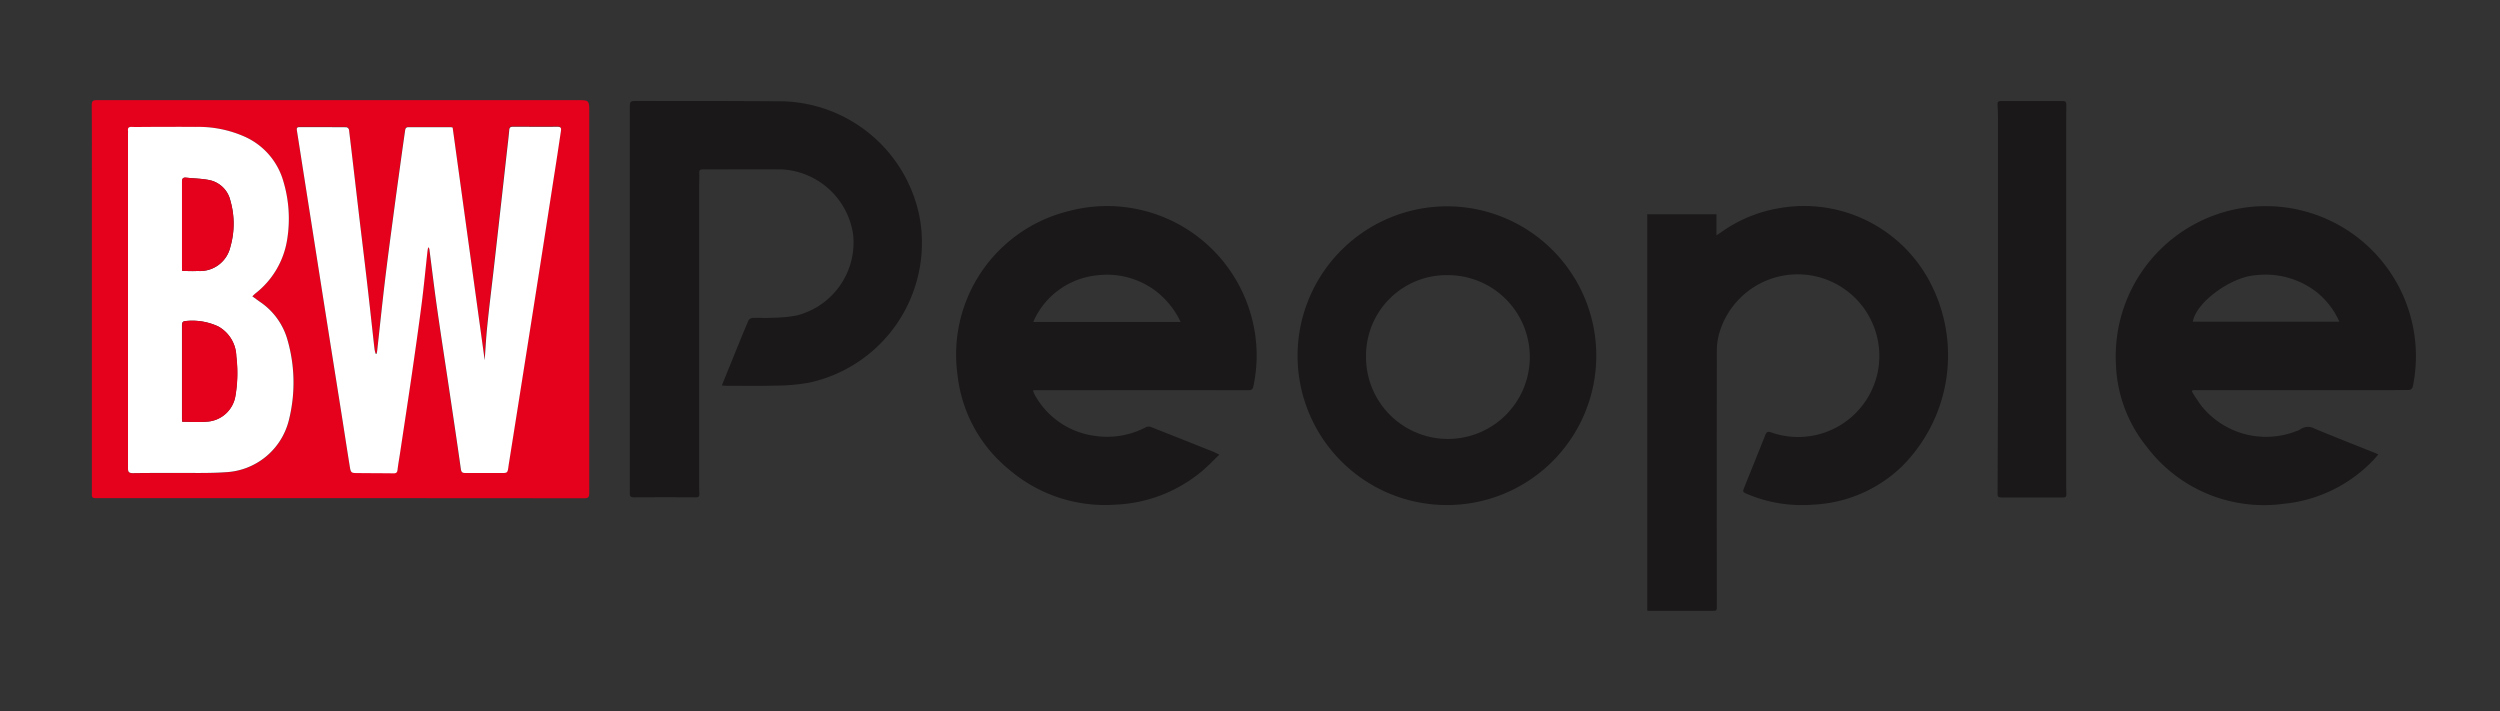
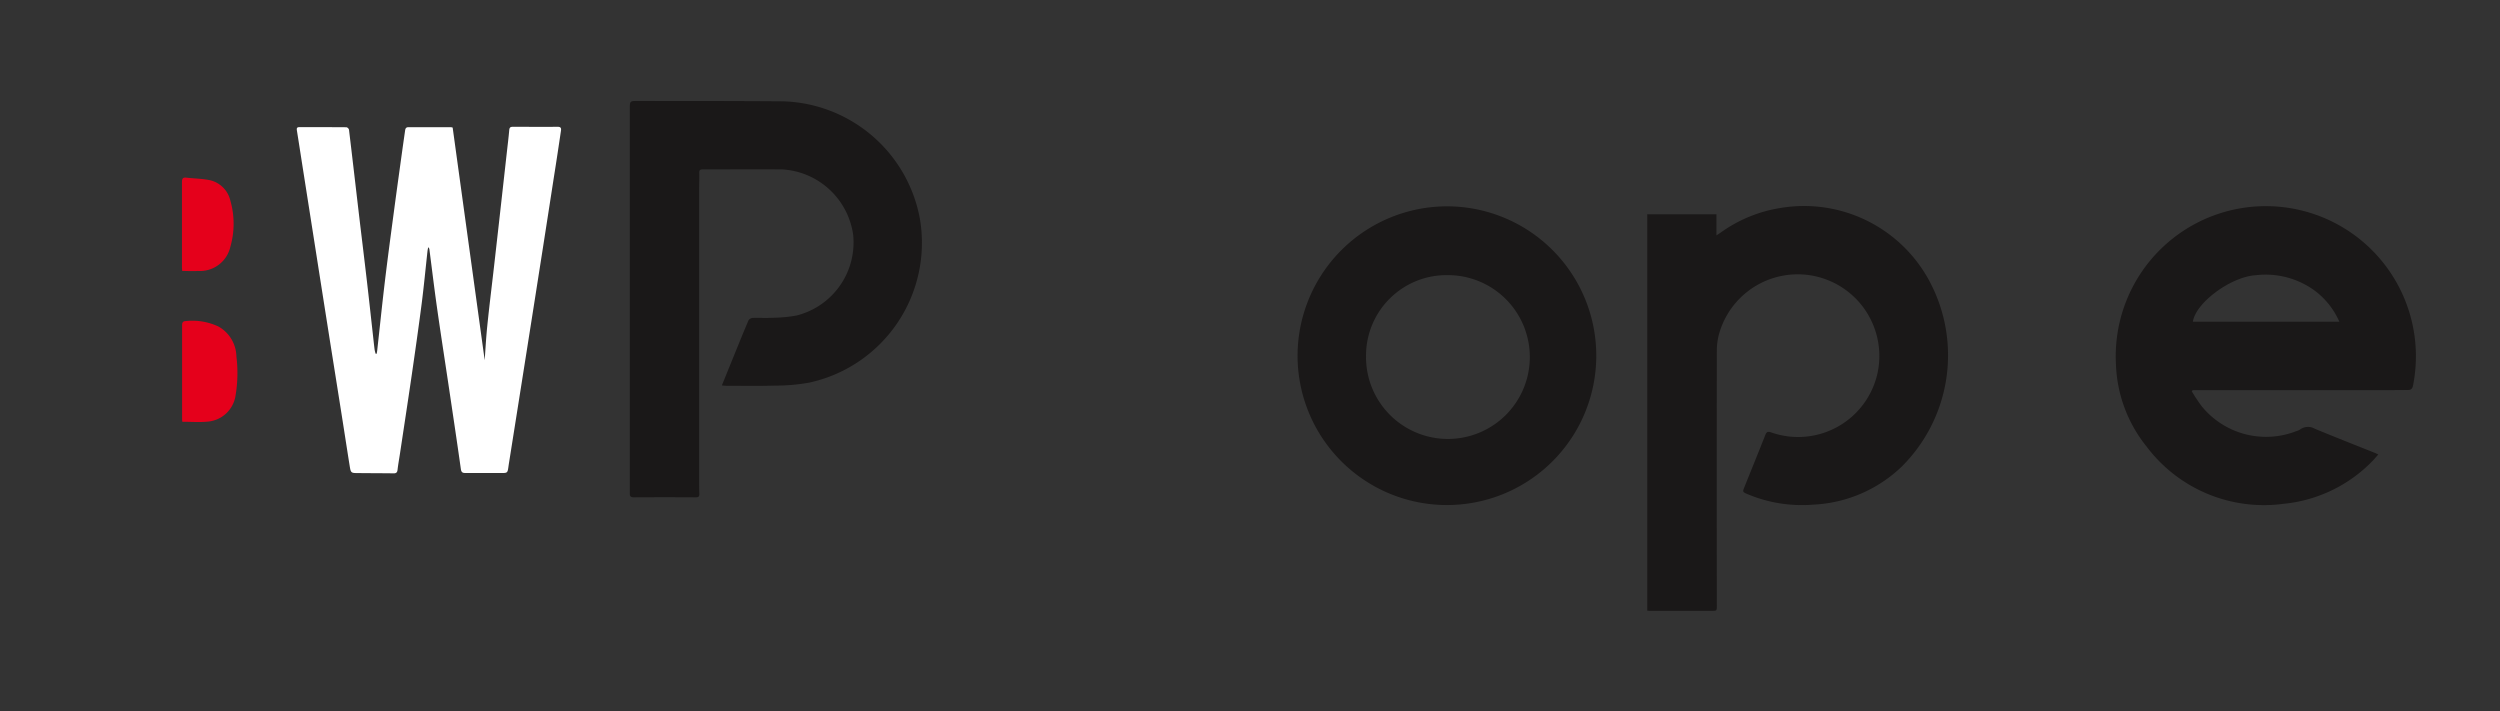
<svg xmlns="http://www.w3.org/2000/svg" id="Group_3" data-name="Group 3" width="109" height="31" viewBox="0 0 109 31">
  <rect x="0" y="0" width="109" height="31" fill="#333333" stroke="none" />
  <defs>
    <clipPath id="clip-path">
      <rect id="Rectangle_1" data-name="Rectangle 1" width="101.34" height="22.268" fill="none" />
    </clipPath>
  </defs>
  <g id="Group_2" data-name="Group 2" transform="translate(4 4.366)">
    <g id="Group_1" data-name="Group 1" clip-path="url(#clip-path)">
-       <path id="Path_1" data-name="Path 1" d="M10.866,0H21.161c.532,0,.532,0,.532.534q0,8.3,0,16.6c0,.172-.044.225-.221.225Q10.939,17.35.4,17.352c-.447,0-.392.039-.393-.383q0-6.769,0-13.538C.006,2.36.011,1.289,0,.218,0,.033.064,0,.227,0q4.182,0,8.363,0h2.276Zm6.266,11.353-1.4-10.166a.472.472,0,0,0-.077-.018c-.615,0-1.23,0-1.845,0-.134,0-.143.083-.156.177-.041.289-.083.577-.123.866-.12.872-.242,1.745-.358,2.618C13.04,5.84,12.9,6.854,12.781,7.87s-.225,2.023-.337,3.034c-.005.046-.015.091-.022.137l-.047,0a1.628,1.628,0,0,1-.046-.189c-.028-.227-.052-.454-.077-.682-.085-.762-.167-1.524-.256-2.285-.118-1.011-.242-2.021-.361-3.032-.141-1.193-.278-2.386-.422-3.578a.159.159,0,0,0-.108-.108c-.684-.006-1.368,0-2.052-.005-.1,0-.127.044-.112.139.107.672.211,1.344.316,2.016q.25,1.593.5,3.186.321,2.042.642,4.083.249,1.576.5,3.151c.116.734.228,1.469.345,2.2.048.3.056.3.36.308.517.006,1.035,0,1.552.012.117,0,.161-.04.174-.155.027-.233.07-.464.1-.7.169-1.125.343-2.25.506-3.376.153-1.053.3-2.106.44-3.161.1-.77.171-1.544.257-2.317a1.51,1.51,0,0,1,.031-.149.148.148,0,0,1,.051.1c.108.834.207,1.669.326,2.5.159,1.121.334,2.239.5,3.359.185,1.238.372,2.476.545,3.716.022.157.092.169.212.169.454,0,.908,0,1.362,0,.52,0,.444.06.524-.444q.391-2.474.783-4.948.351-2.229.7-4.457.237-1.517.471-3.035c.1-.672.2-1.345.308-2.018.018-.115.018-.195-.145-.193-.65.007-1.3,0-1.949,0-.11,0-.148.034-.158.145-.029.33-.07.659-.107.989q-.168,1.509-.337,3.018-.107.955-.216,1.91c-.1.881-.207,1.761-.3,2.644-.056.554-.084,1.111-.111,1.485M7,8.554c.05-.047.088-.086.13-.122a3.7,3.7,0,0,0,1.38-2.307,5.694,5.694,0,0,0-.188-2.681A3.04,3.04,0,0,0,6.683,1.6a4.962,4.962,0,0,0-2.143-.43c-.7-.006-1.4,0-2.1,0-.23,0-.46.005-.69,0-.132-.006-.179.043-.164.168a.825.825,0,0,1,0,.1q0,5.377,0,10.755c0,1.288,0,2.577,0,3.865,0,.156.05.209.21.207.6-.01,1.2,0,1.793-.008.741-.005,1.484.02,2.222-.03A2.991,2.991,0,0,0,8.6,13.952a6.722,6.722,0,0,0-.054-3.476,2.968,2.968,0,0,0-1.218-1.69c-.1-.072-.2-.147-.319-.232" transform="translate(-0.001 0)" fill="#e5001b" />
      <path id="Path_2" data-name="Path 2" d="M490.948,51.152V33.871h3.016v.922c.077-.05.122-.077.166-.108a6.085,6.085,0,0,1,2.614-1.085,6.2,6.2,0,0,1,6.6,3.366,6.844,6.844,0,0,1-1.3,7.907,5.963,5.963,0,0,1-3.855,1.659,6.126,6.126,0,0,1-2.863-.455c-.232-.1-.227-.1-.133-.332.3-.747.606-1.494.9-2.244.053-.135.106-.169.252-.12a3.544,3.544,0,0,0,4.643-2.584,3.56,3.56,0,0,0-6.916-1.681,2.742,2.742,0,0,0-.09.694q-.008,5.558,0,11.117c0,.236,0,.237-.233.236l-2.673,0c-.033,0-.067,0-.121-.009" transform="translate(-423.128 -28.896)" fill="#1a1818" />
      <path id="Path_3" data-name="Path 3" d="M173.829,12.7c.15-.37.293-.723.437-1.077.239-.588.476-1.176.724-1.761a.238.238,0,0,1,.178-.108c.275-.011.552.009.827-.006a6.325,6.325,0,0,0,1.094-.1,3.285,3.285,0,0,0,2.466-3.52,3.319,3.319,0,0,0-3.095-2.85c-1.155-.006-2.31,0-3.466,0-.11,0-.152.031-.149.147.006.246-.005.492-.005.739q0,6.331,0,12.661c0,.2,0,.4.009.6,0,.108-.029.151-.146.15q-1.362-.008-2.724,0c-.151,0-.163-.073-.163-.193q0-2.68,0-5.36,0-5.687,0-11.373c0-.355,0-.356.352-.355,2.1,0,4.2,0,6.294.015a6.252,6.252,0,0,1,6,5.108,6.239,6.239,0,0,1-4.83,7.159,8.338,8.338,0,0,1-1.488.128c-.706.022-1.413.008-2.12.008-.062,0-.123-.009-.2-.015" transform="translate(-146.357 -0.258)" fill="#1a1818" />
      <path id="Path_4" data-name="Path 4" d="M642.147,41.358a7.456,7.456,0,0,0,.421.638A3.617,3.617,0,0,0,646.7,43.1a.688.688,0,0,0,.173-.075.584.584,0,0,1,.639-.032c.878.365,1.765.711,2.648,1.065.031.013.06.03.119.058-.1.115-.19.224-.29.322a6.239,6.239,0,0,1-3.837,1.828,6.4,6.4,0,0,1-5.964-2.484,6.039,6.039,0,0,1-1.346-3.606,6.544,6.544,0,1,1,12.954.929c-.03.155-.1.2-.236.2-.333,0-.667.006-1,.006l-8.1,0h-.274l-.037.05m6.435-3.032a3.39,3.39,0,0,0-1.12-1.39,3.631,3.631,0,0,0-2.529-.639c-1.077.065-2.622,1.2-2.738,2.029Z" transform="translate(-550.587 -28.666)" fill="#1a1818" />
-       <path id="Path_5" data-name="Path 5" d="M276.245,41.531a1.536,1.536,0,0,0,.076.183,3.506,3.506,0,0,0,2.64,1.805,3.618,3.618,0,0,0,2.205-.375.289.289,0,0,1,.21-.02c.9.353,1.8.712,2.7,1.071.09.036.176.083.3.142-.27.257-.511.517-.782.739a6.279,6.279,0,0,1-3.757,1.44,6.42,6.42,0,0,1-4.636-1.539,6.176,6.176,0,0,1-2.239-4.11,6.441,6.441,0,0,1,4.831-7.146,6.515,6.515,0,0,1,7.929,4.413,6.414,6.414,0,0,1,.141,3.209c-.029.142-.079.183-.223.183q-3.828-.005-7.656,0c-.534,0-1.069,0-1.6,0-.038,0-.077,0-.138.009m.017-2.986h6.426a3.678,3.678,0,0,0-1.129-1.381,3.532,3.532,0,0,0-2.507-.652,3.4,3.4,0,0,0-2.791,2.033" transform="translate(-235.213 -28.879)" fill="#1a1818" />
      <path id="Path_6" data-name="Path 6" d="M387.125,33.52a6.512,6.512,0,1,1-6.55,6.461,6.524,6.524,0,0,1,6.55-6.461m0,3a3.51,3.51,0,0,0-3.565,3.5,3.571,3.571,0,1,0,3.565-3.5" transform="translate(-328.001 -28.89)" fill="#1a1818" />
-       <path id="Path_7" data-name="Path 7" d="M601.52,8.924q0-3.96,0-7.919c0-.189-.007-.378-.019-.566-.007-.11.027-.155.143-.155q1.354.006,2.707,0c.115,0,.15.044.148.152-.006.252-.006.5-.006.756q0,7.808,0,15.616c0,.206,0,.412.009.618,0,.1-.028.141-.138.141q-1.354,0-2.707,0c-.125,0-.155-.045-.154-.161q.012-2.19.016-4.38,0-2.053,0-4.106Z" transform="translate(-518.408 -0.244)" fill="#1a1818" />
      <path id="Path_8" data-name="Path 8" d="M72.878,18.613c.027-.374.055-.931.111-1.485.089-.882.2-1.762.3-2.644q.108-.955.216-1.91.169-1.509.337-3.018c.037-.33.078-.659.107-.989.01-.111.048-.145.158-.145.65,0,1.3.008,1.949,0,.163,0,.163.078.145.193-.1.673-.2,1.345-.308,2.018q-.234,1.517-.471,3.035-.348,2.229-.7,4.457-.39,2.474-.783,4.948c-.08.5,0,.441-.524.444-.454,0-.908,0-1.362,0-.121,0-.19-.012-.213-.169-.174-1.24-.361-2.478-.545-3.716-.167-1.119-.342-2.238-.5-3.358-.118-.832-.218-1.667-.326-2.5a.149.149,0,0,0-.051-.1,1.482,1.482,0,0,0-.031.149c-.085.772-.158,1.546-.257,2.317-.136,1.055-.287,2.108-.44,3.161-.164,1.126-.337,2.251-.506,3.376-.035.232-.078.463-.105.7-.013.115-.057.157-.174.155-.517-.007-1.035-.006-1.552-.012-.3,0-.312-.008-.36-.308-.118-.734-.229-1.469-.345-2.2q-.249-1.576-.5-3.151-.322-2.041-.642-4.083-.25-1.593-.5-3.186c-.106-.672-.209-1.344-.316-2.016-.015-.1.009-.139.112-.139.684,0,1.368,0,2.052.005a.159.159,0,0,1,.108.108c.144,1.192.281,2.385.421,3.578.119,1.011.244,2.021.361,3.032.089.761.171,1.523.256,2.285.025.227.049.455.077.682a1.576,1.576,0,0,0,.046.189l.047,0c.007-.046.017-.091.022-.137.112-1.011.216-2.024.337-3.034s.259-2.03.394-3.045c.116-.873.238-1.745.358-2.618.04-.289.082-.577.123-.866.013-.094.022-.178.156-.177.615.005,1.23,0,1.845,0a.475.475,0,0,1,.077.018l1.4,10.166" transform="translate(-55.746 -7.26)" fill="#fff" />
-       <path id="Path_9" data-name="Path 9" d="M16.858,15.812c.117.085.217.16.319.232a2.967,2.967,0,0,1,1.219,1.69,6.725,6.725,0,0,1,.054,3.476,2.991,2.991,0,0,1-2.789,2.272c-.738.05-1.481.025-2.222.03-.6,0-1.2,0-1.793.008-.16,0-.211-.051-.21-.207,0-1.289,0-2.577,0-3.865q0-5.377,0-10.755a.827.827,0,0,0,0-.1c-.016-.125.032-.174.164-.168.229.01.46,0,.69,0,.7,0,1.4-.007,2.1,0a4.964,4.964,0,0,1,2.143.43A3.04,3.04,0,0,1,18.18,10.7a5.694,5.694,0,0,1,.188,2.681,3.7,3.7,0,0,1-1.38,2.307c-.042.035-.08.075-.13.122M13.8,21.279c.377,0,.745.028,1.107-.006a1.34,1.34,0,0,0,1.212-1.136,5.94,5.94,0,0,0,.037-1.709,1.532,1.532,0,0,0-.78-1.3,2.678,2.678,0,0,0-1.441-.238c-.131.009-.147.088-.147.2q0,2.034,0,4.068c0,.044.006.089.008.118m0-6.57c.232,0,.456.014.678,0A1.357,1.357,0,0,0,15.9,13.655a3.642,3.642,0,0,0,0-2.016,1.186,1.186,0,0,0-.944-.9c-.318-.063-.648-.067-.972-.1-.155-.018-.194.042-.193.191.005,1.248,0,2.5,0,3.743,0,.044.006.088.01.139" transform="translate(-9.855 -7.258)" fill="#fff" />
      <path id="Path_10" data-name="Path 10" d="M28.506,74.066c0-.029-.008-.074-.008-.118q0-2.034,0-4.068c0-.112.016-.191.147-.2a2.68,2.68,0,0,1,1.441.238,1.532,1.532,0,0,1,.78,1.3,5.94,5.94,0,0,1-.037,1.709,1.34,1.34,0,0,1-1.212,1.136c-.362.034-.73.006-1.107.006" transform="translate(-24.559 -60.046)" fill="#e5001b" />
      <path id="Path_11" data-name="Path 11" d="M28.5,28.5c0-.05-.01-.095-.01-.139,0-1.248,0-2.5,0-3.743,0-.149.038-.209.193-.191.324.037.653.041.972.1a1.186,1.186,0,0,1,.944.9,3.642,3.642,0,0,1,0,2.016,1.357,1.357,0,0,1-1.418,1.051c-.222.016-.445,0-.678,0" transform="translate(-24.556 -21.047)" fill="#e5001b" />
    </g>
  </g>
  <rect id="Rectangle_2" data-name="Rectangle 2" width="109" height="31" fill="none" />
</svg>